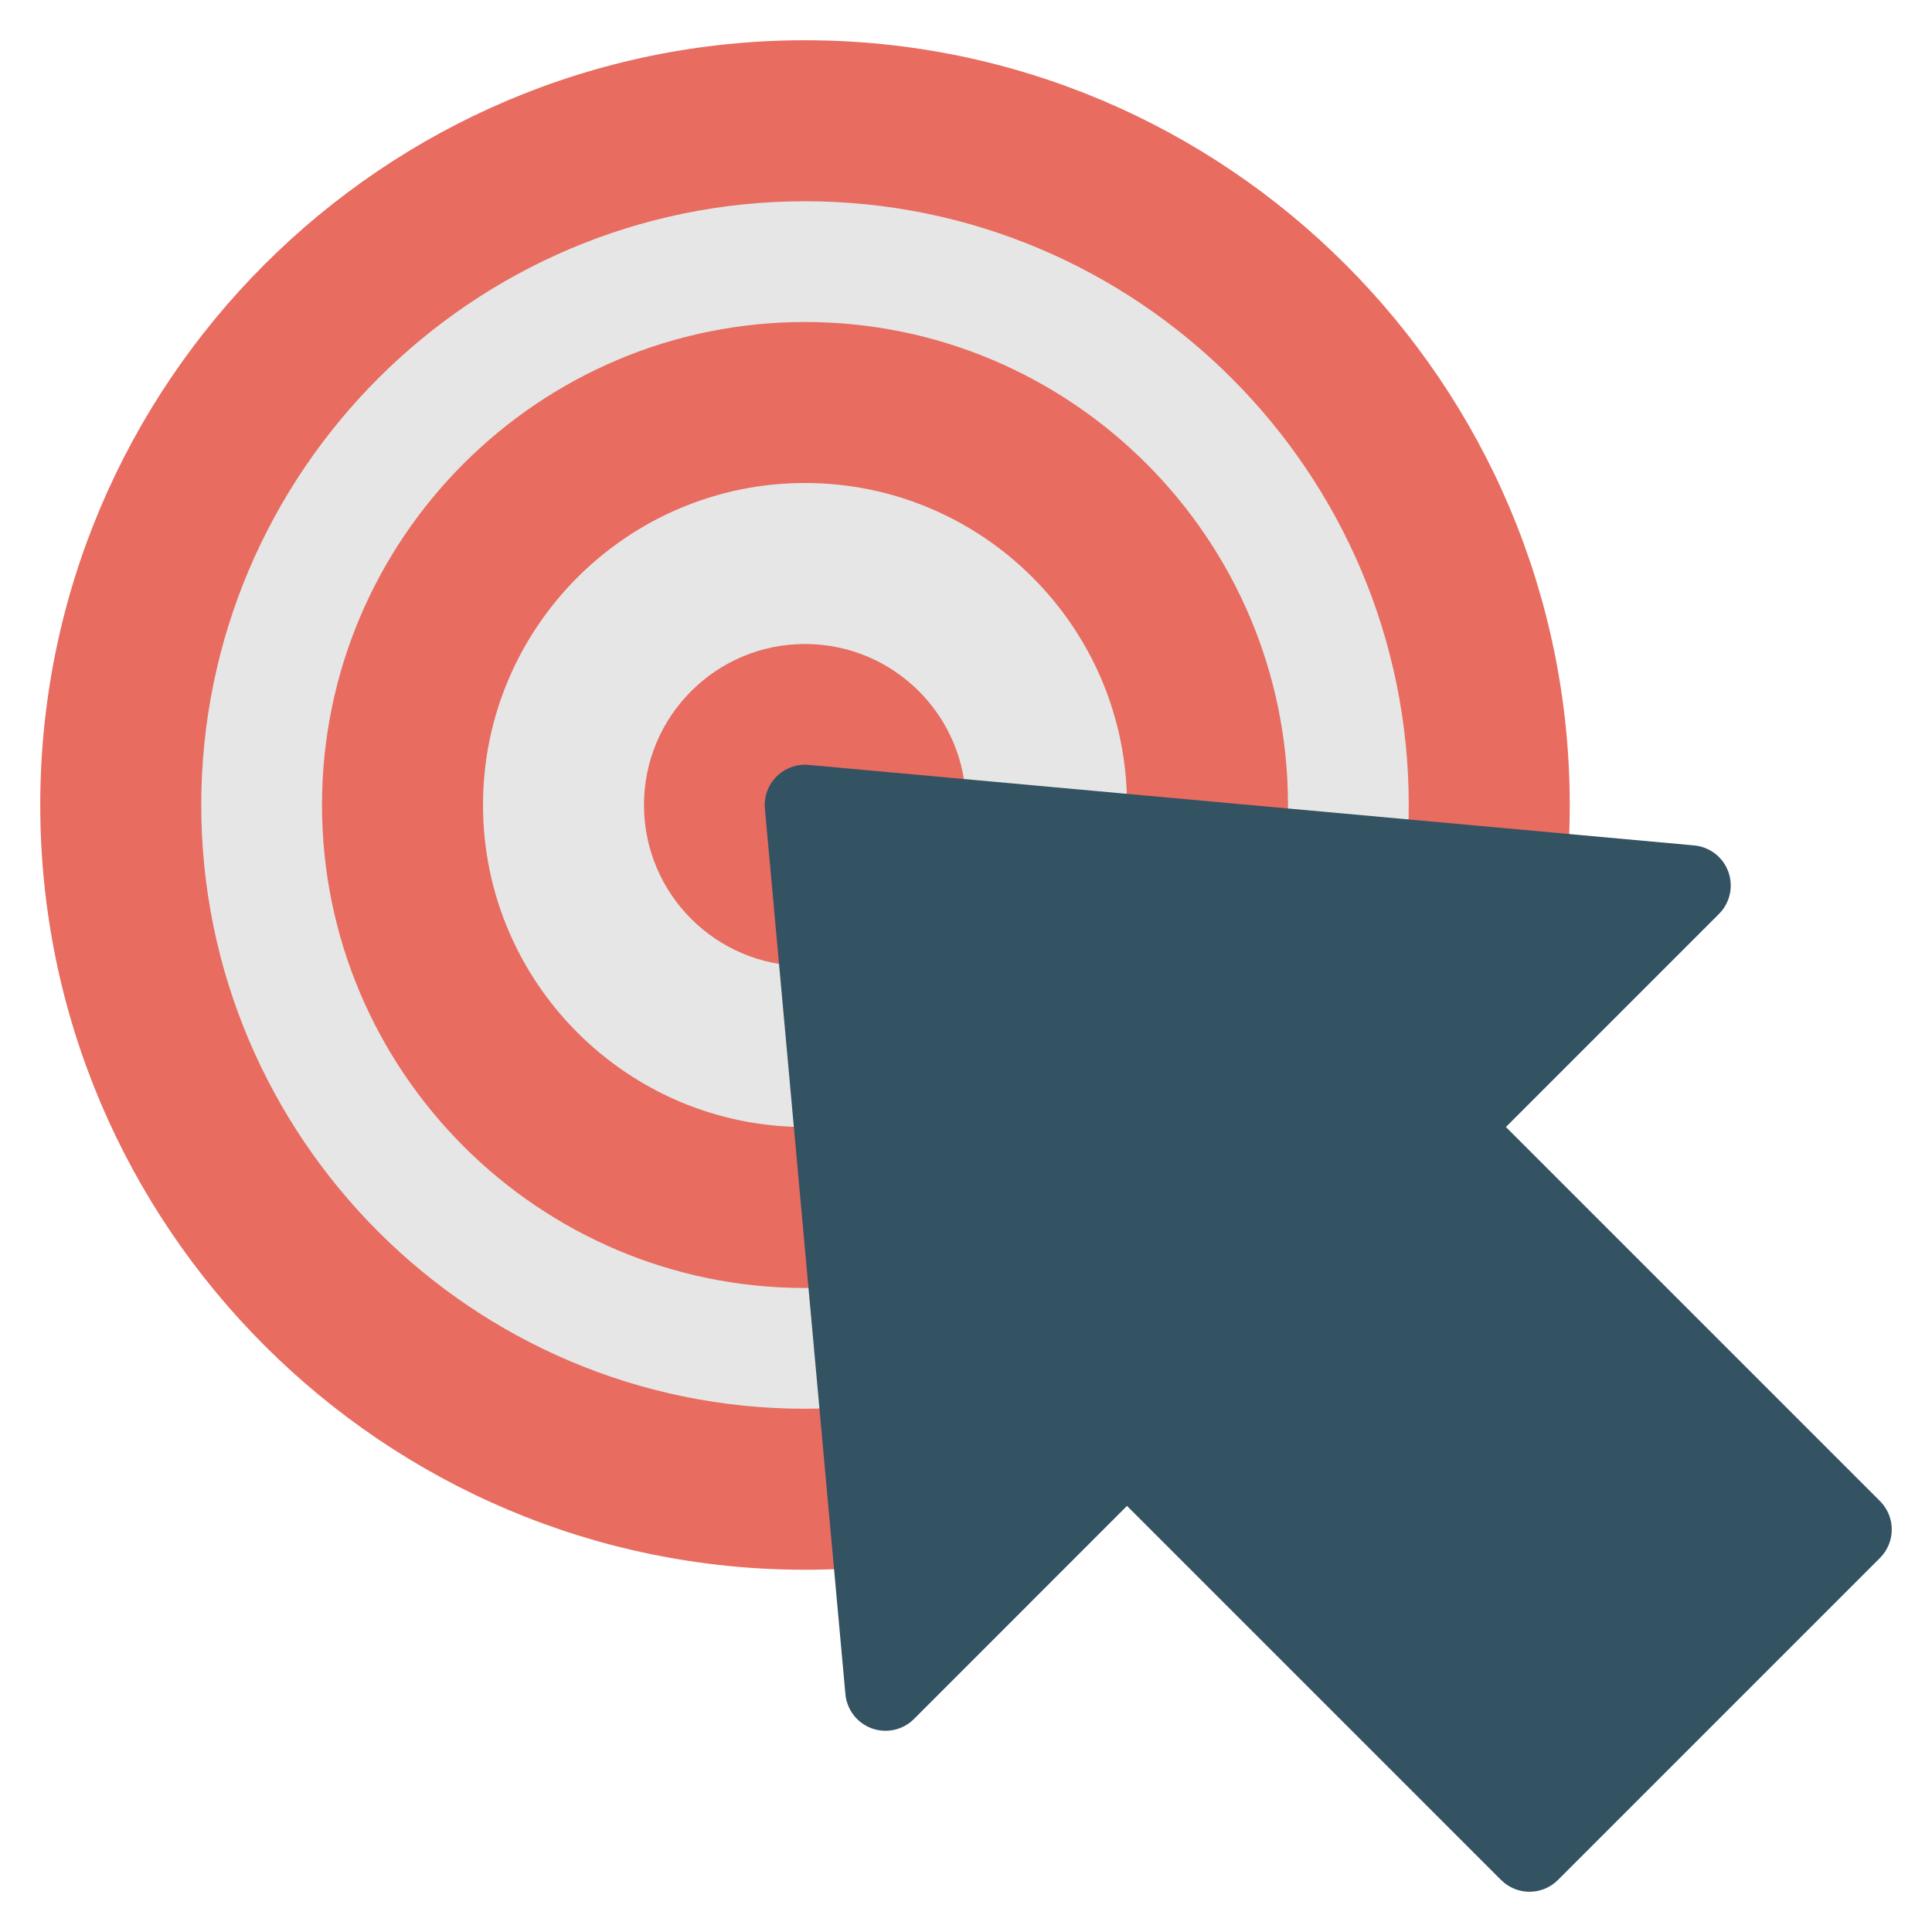
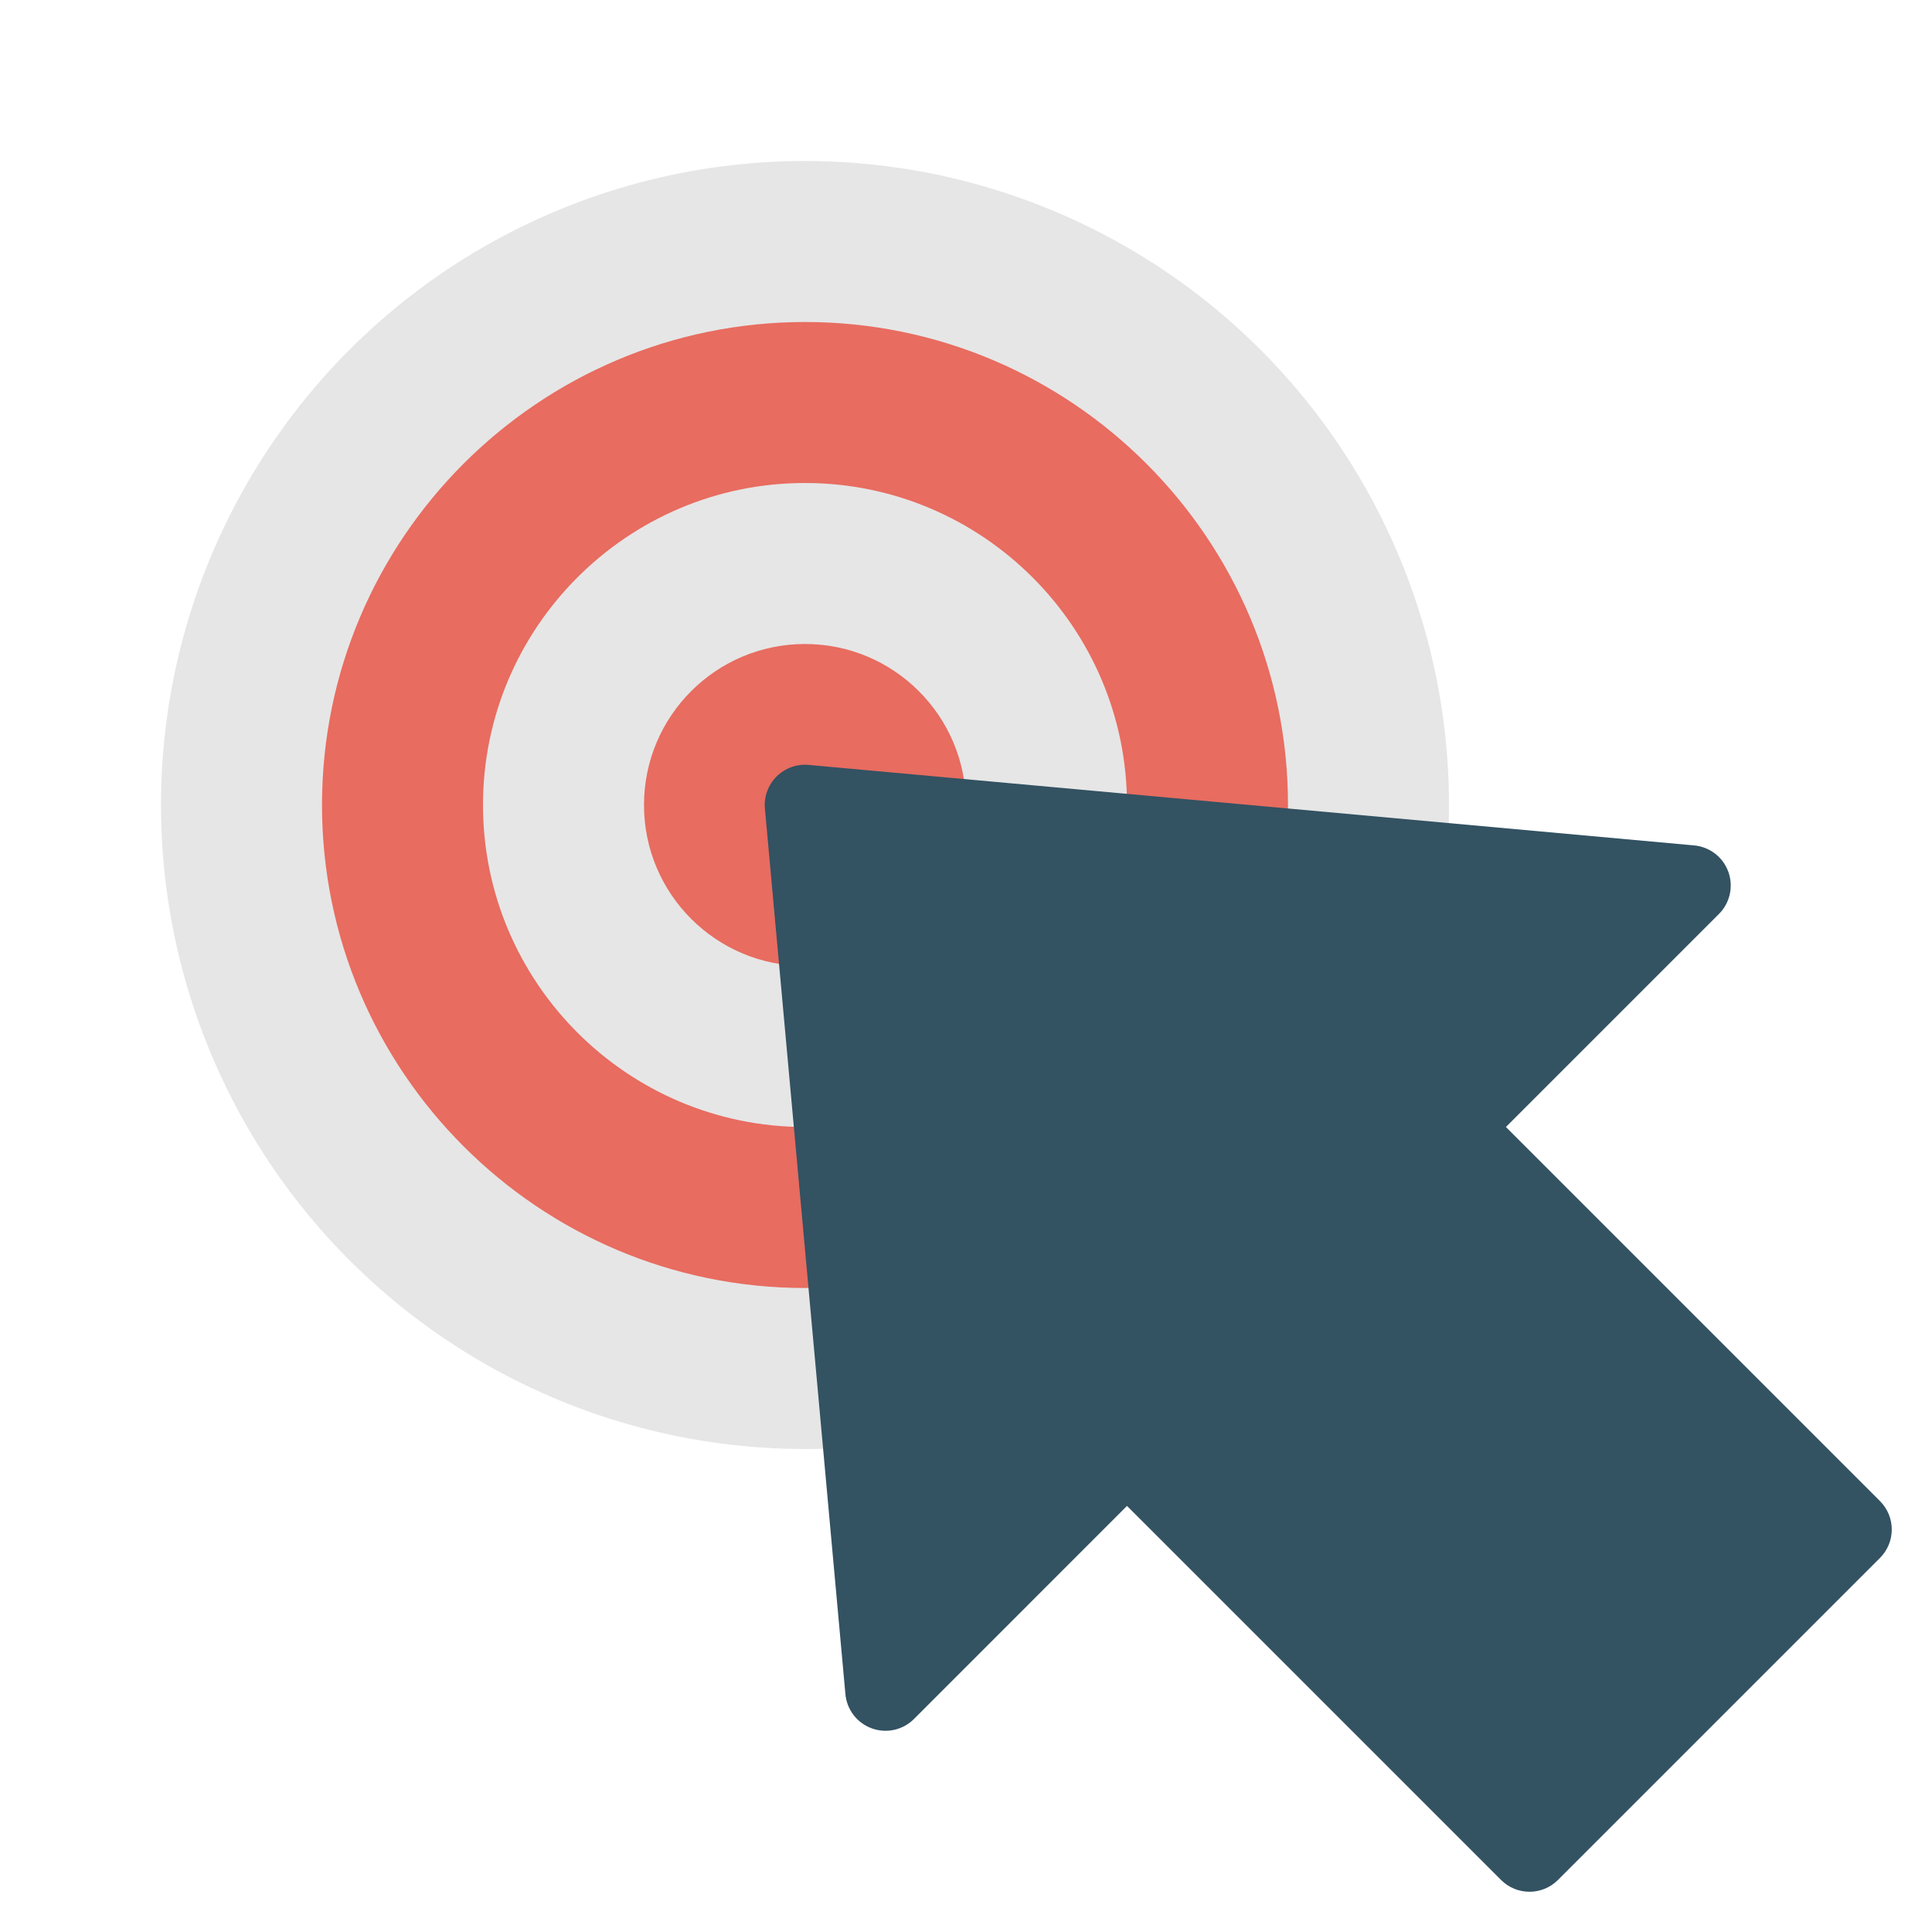
<svg xmlns="http://www.w3.org/2000/svg" viewBox="0 0 48 48" width="48" height="48">
  <g class="nc-icon-wrapper">
    <circle fill="#E6E6E6" cx="20" cy="20" r="16" />
-     <path fill="#E86C60" d="M20,39C9.523,39,1,30.477,1,20S9.523,1,20,1s19,8.523,19,19S30.477,39,20,39z M20,5 C11.729,5,5,11.729,5,20s6.729,15,15,15s15-6.729,15-15S28.271,5,20,5z" />
    <path fill="#E86C60" d="M20,32c-6.617,0-12-5.383-12-12S13.383,8,20,8s12,5.383,12,12S26.617,32,20,32z M20,12 c-4.411,0-8,3.589-8,8s3.589,8,8,8s8-3.589,8-8S24.411,12,20,12z" />
    <circle fill="#E86C60" cx="20" cy="20" r="4" />
    <path fill="#335262" d="M46.707,37.293L37.414,28l5.293-5.293c0.274-0.274,0.365-0.683,0.233-1.048 c-0.132-0.364-0.463-0.62-0.85-0.655l-22-2c-0.293-0.028-0.587,0.079-0.797,0.289 c-0.21,0.21-0.316,0.502-0.289,0.798l2,22c0.035,0.386,0.291,0.718,0.656,0.85 c0.364,0.132,0.773,0.042,1.047-0.233L28,37.414l9.293,9.293C37.488,46.902,37.744,47,38,47 s0.512-0.098,0.707-0.293l8-8C47.098,38.316,47.098,37.684,46.707,37.293z" />
  </g>
</svg>